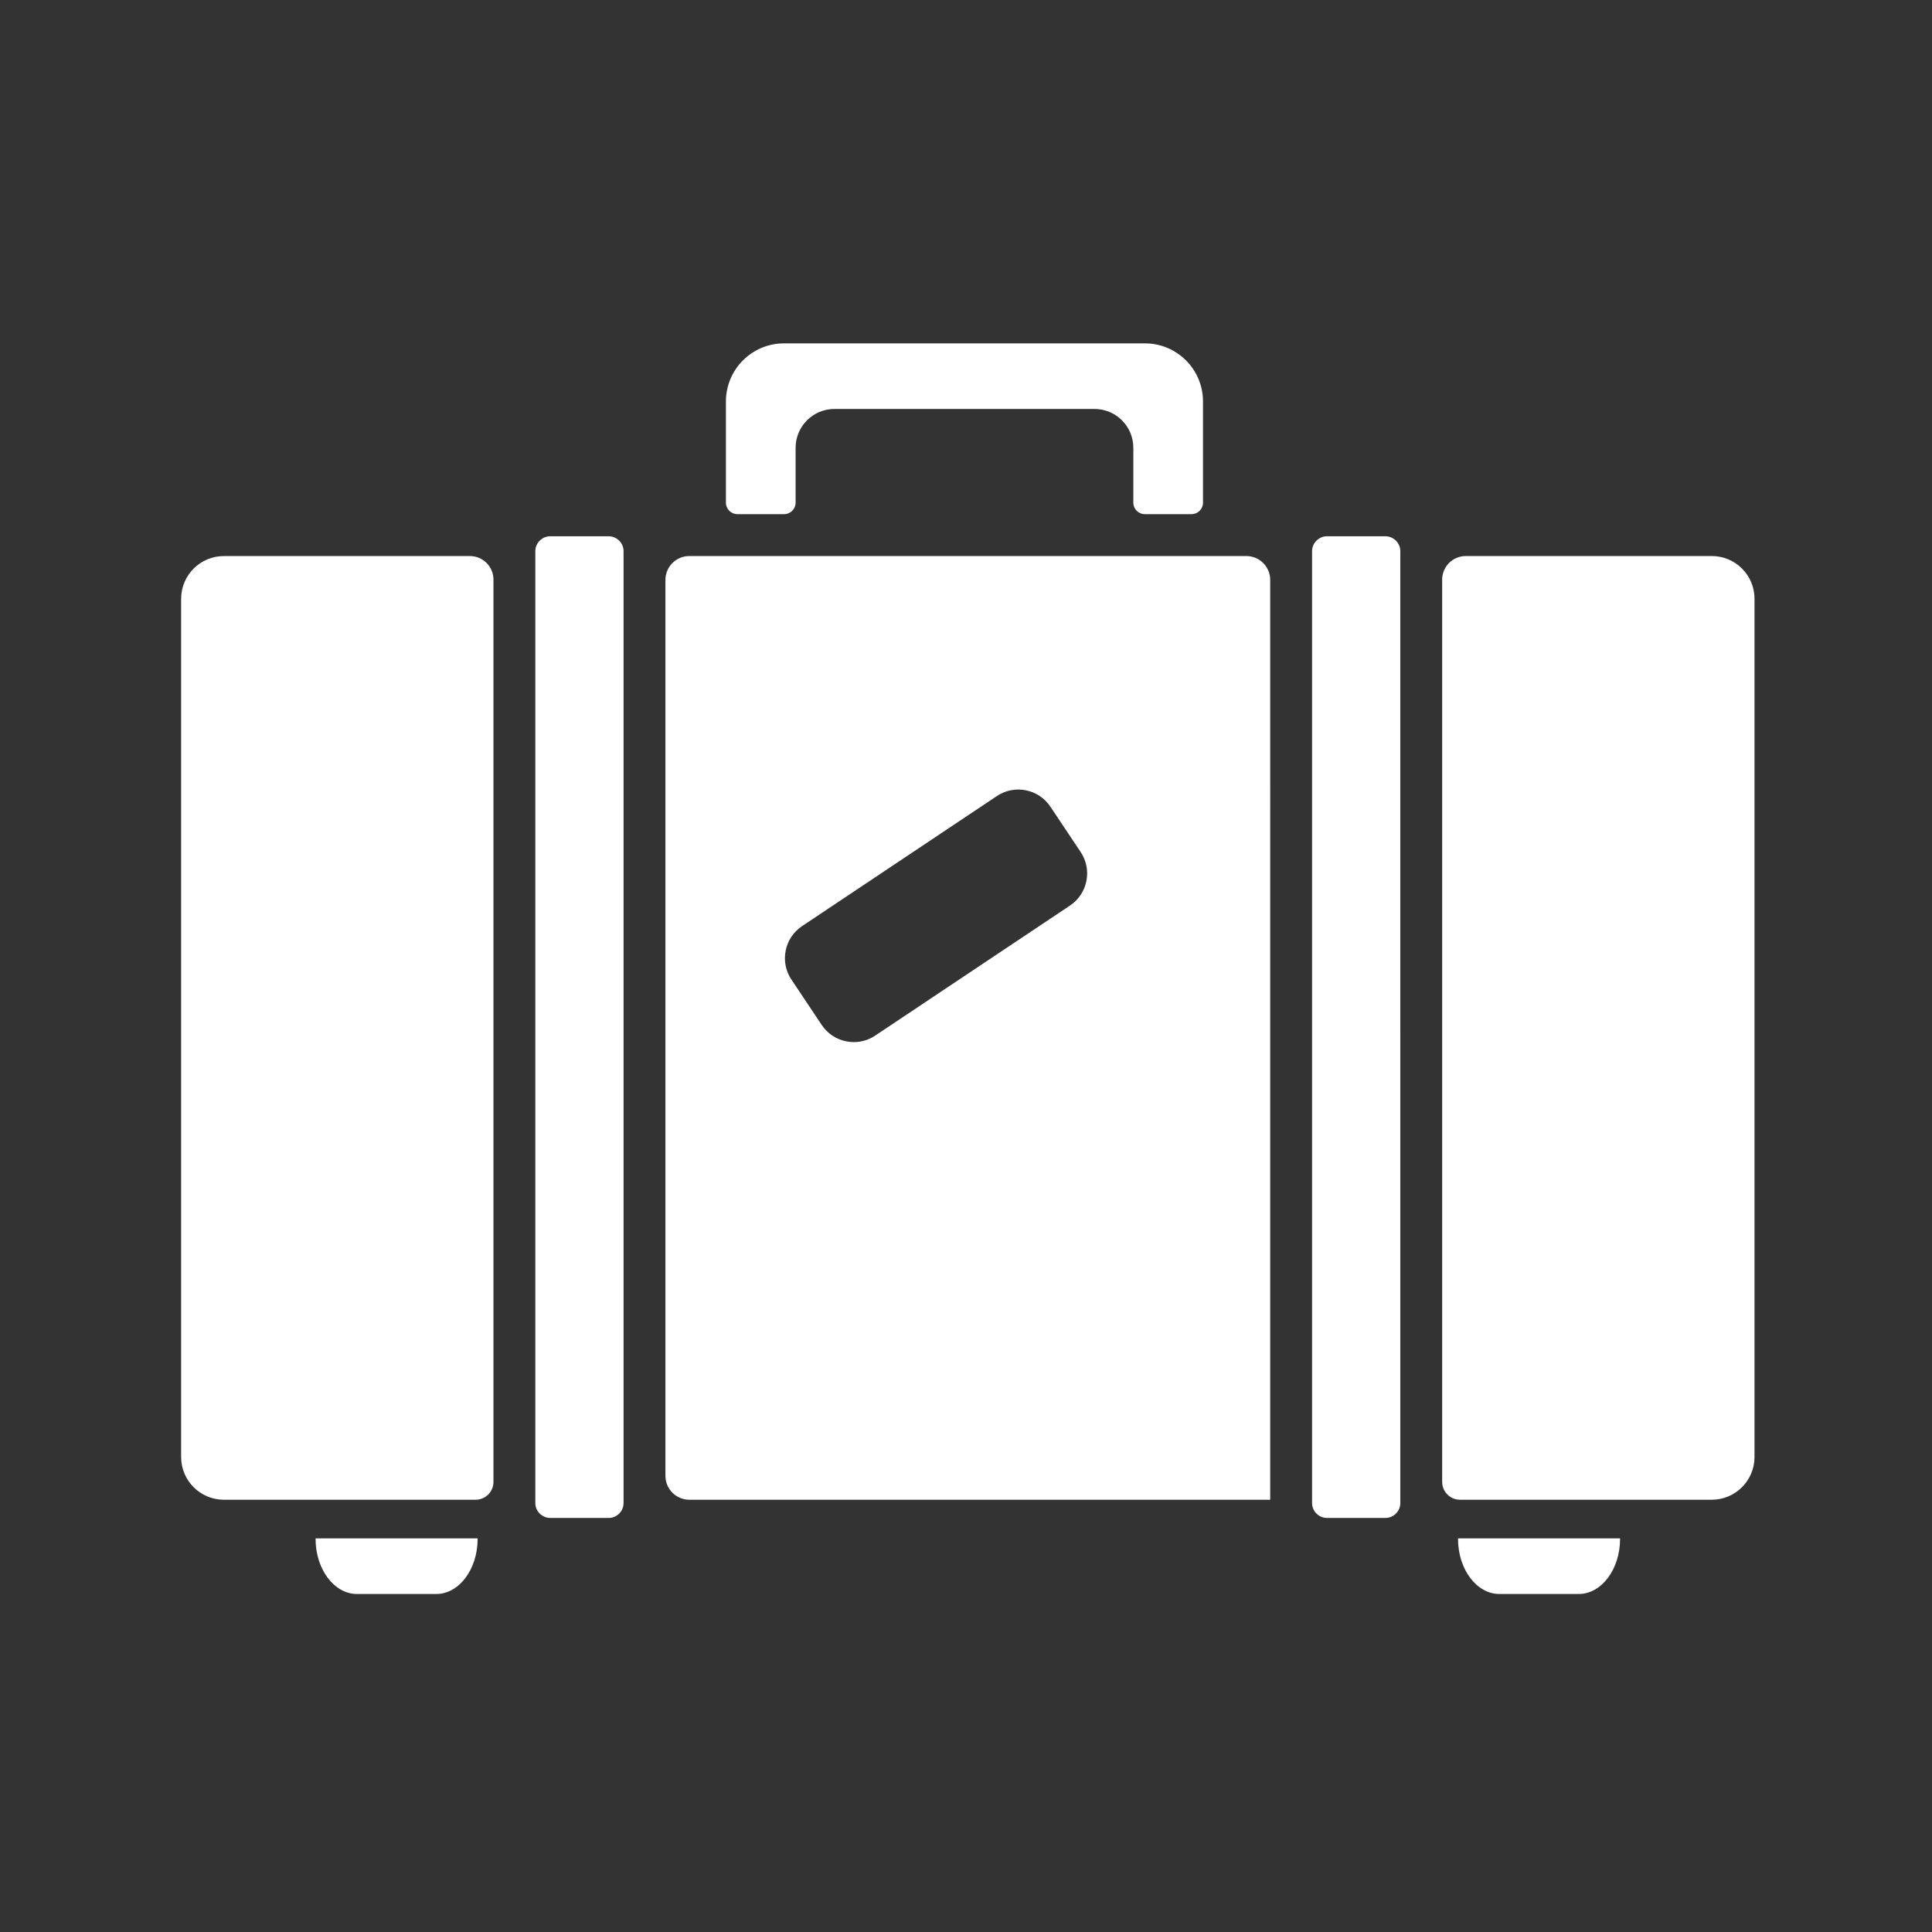
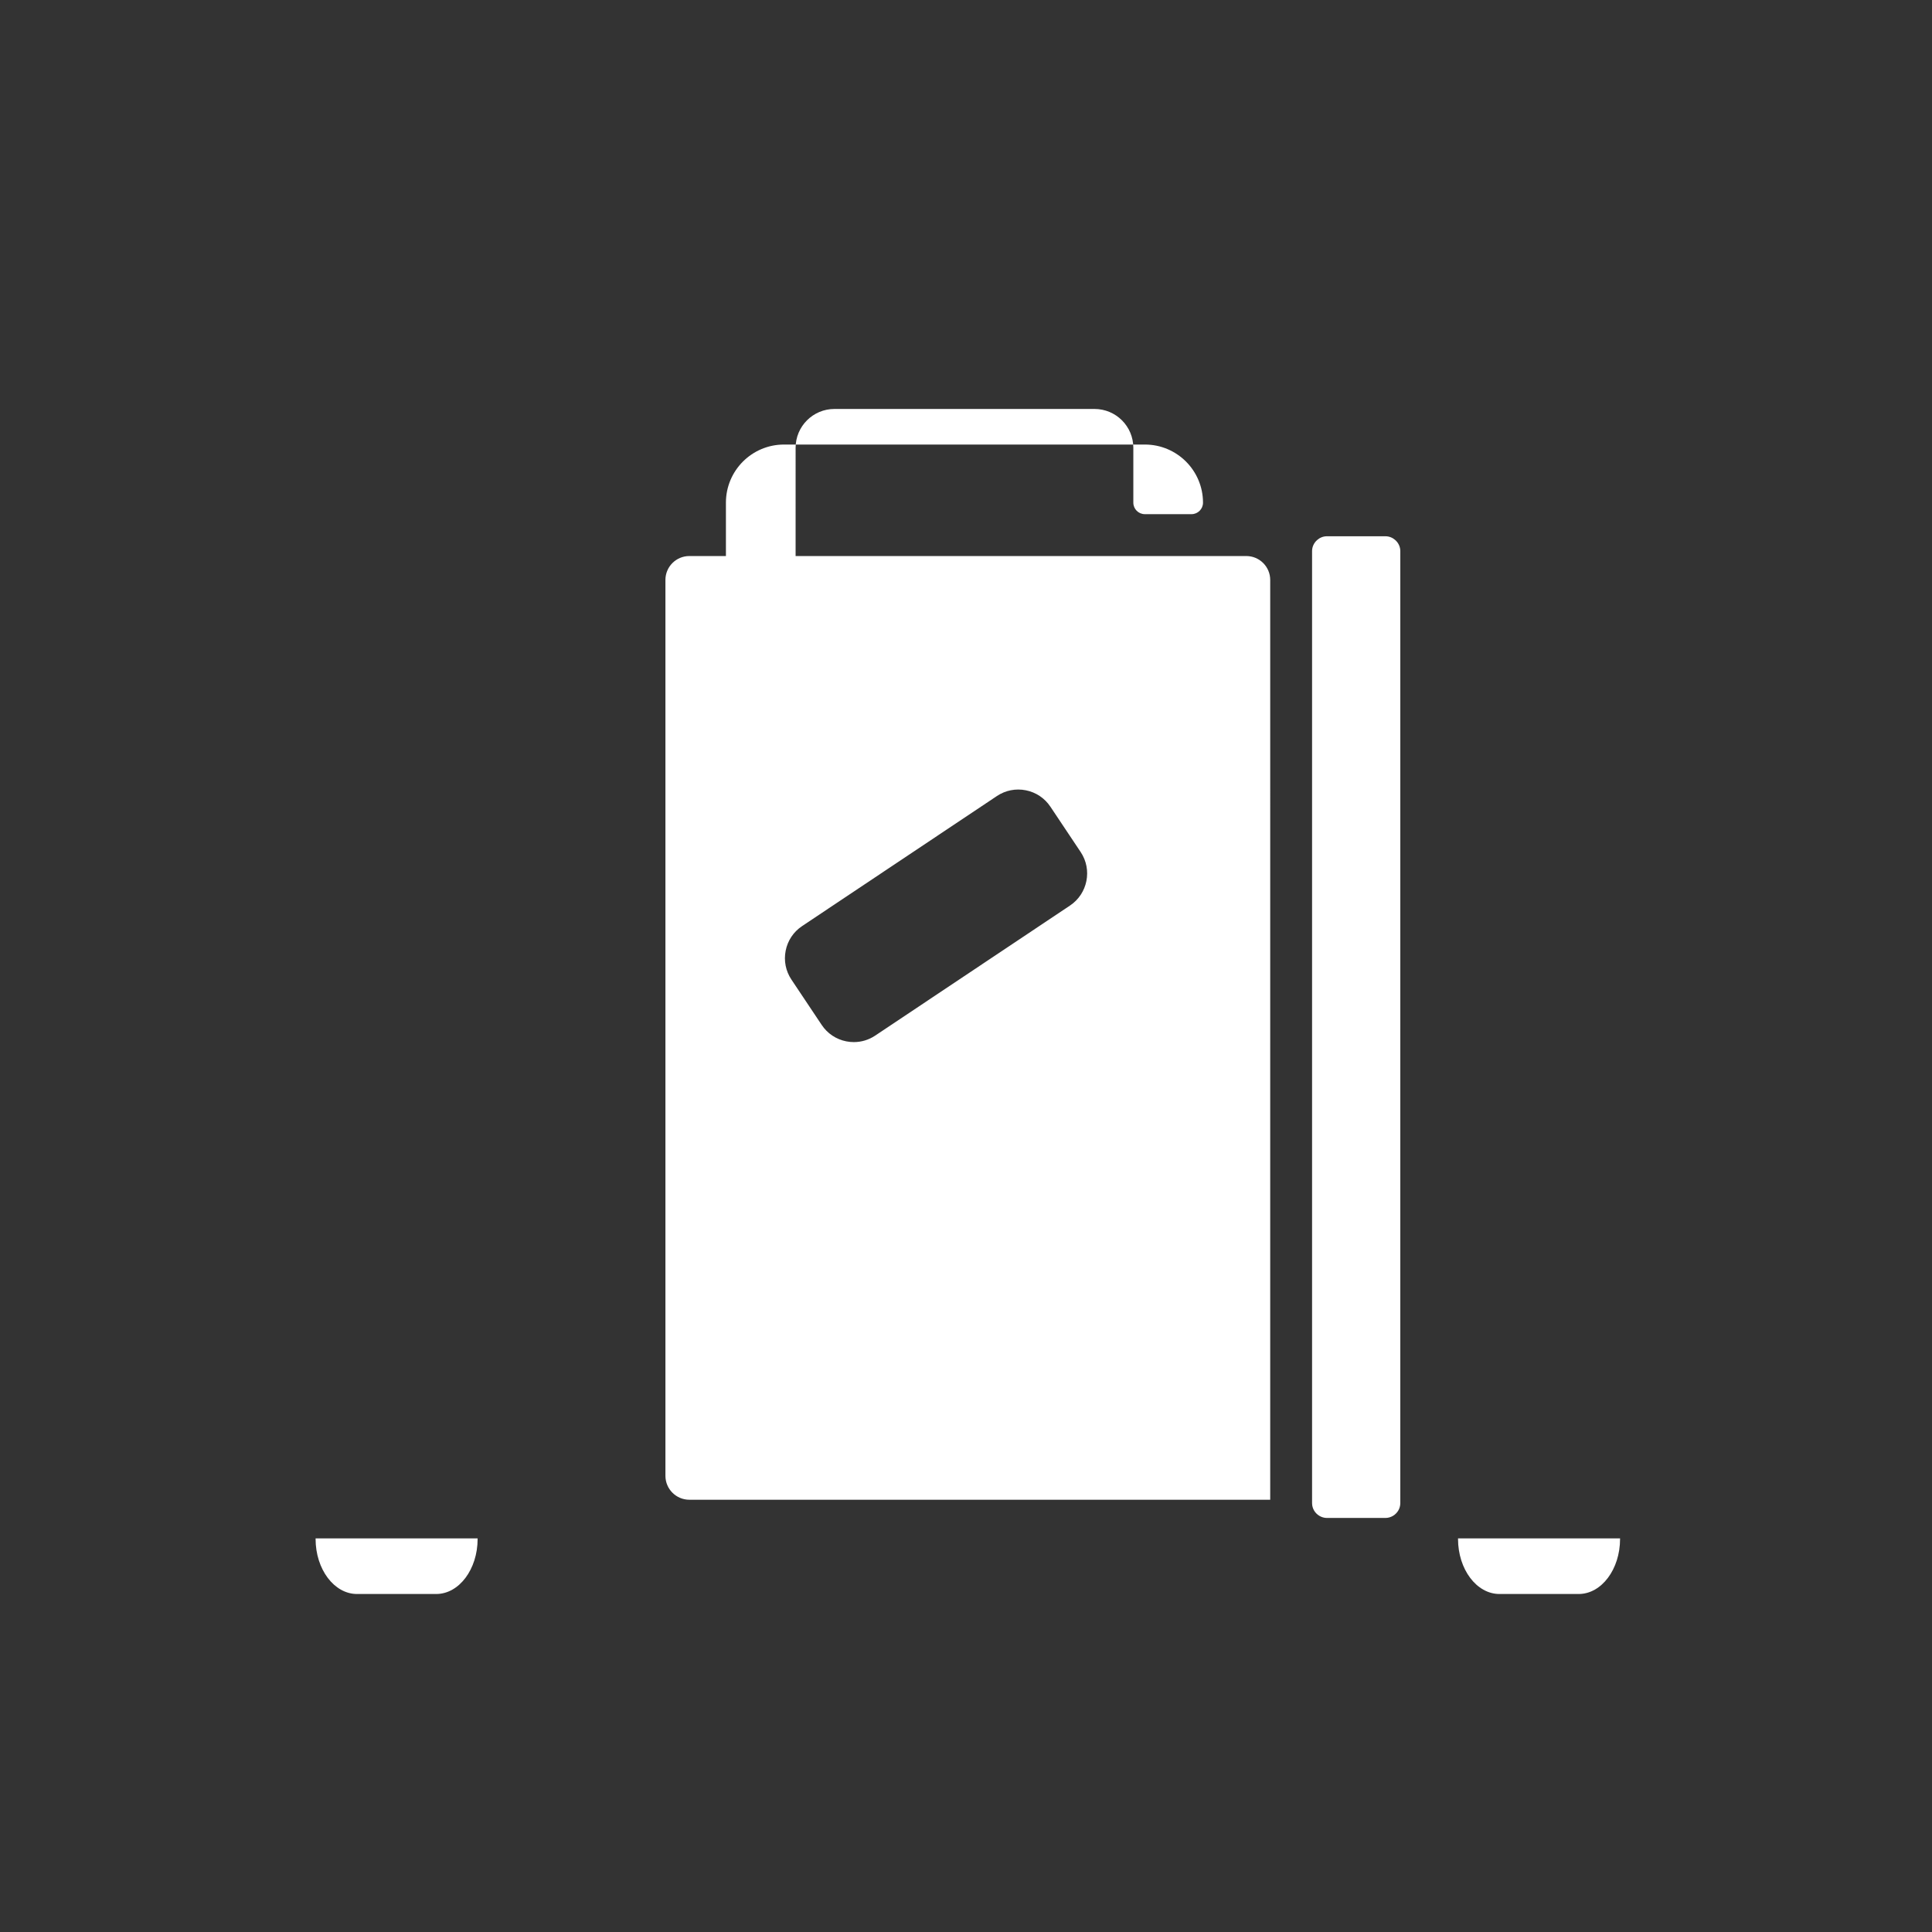
<svg xmlns="http://www.w3.org/2000/svg" width="1200pt" height="1200pt" version="1.1" viewBox="0 0 1200 1200">
  <rect x="0" y="0" width="1200" height="1200" fill="#333333" stroke="none" />
  <g fill="#fff">
-     <path d="m494.17 278.12c0-13.312 10.789-24.105 24.105-24.105h161.55c13.316 0 24.109 10.793 24.109 24.109v34.082c0 3.953 3.203 7.152 7.156 7.152h28.965c3.953 0 7.152-3.203 7.152-7.152v-62.844c0-19.93-16.156-36.09-36.086-36.09h-224.15c-19.93 0-36.086 16.156-36.086 36.086v62.848c0 3.953 3.203 7.152 7.156 7.152h28.969c3.953 0 7.156-3.203 7.156-7.152v-34.086z" />
+     <path d="m494.17 278.12c0-13.312 10.789-24.105 24.105-24.105h161.55c13.316 0 24.109 10.793 24.109 24.109v34.082c0 3.953 3.203 7.152 7.156 7.152h28.965c3.953 0 7.152-3.203 7.152-7.152c0-19.93-16.156-36.09-36.086-36.09h-224.15c-19.93 0-36.086 16.156-36.086 36.086v62.848c0 3.953 3.203 7.152 7.156 7.152h28.969c3.953 0 7.156-3.203 7.156-7.152v-34.086z" />
    <path d="m196.02 955.86c0 18.859 11.535 34.199 25.707 34.199h49.227c14.172 0 25.707-15.34 25.707-34.199v-0.324h-100.64z" />
    <path d="m905.61 955.86c0 18.859 11.531 34.199 25.707 34.199h49.23c14.176 0 25.703-15.34 25.703-34.199v-0.324h-100.64v0.324z" />
-     <path d="m1063.2 345.37h-152.8c-8.09 0-14.648 6.559-14.648 14.648v560.4c0 6.125 4.965 11.09 11.09 11.09h156.36c14.664 0 26.551-11.887 26.551-26.551l0.004-533.04c0-14.664-11.887-26.555-26.551-26.555z" />
-     <path d="m112.5 371.92v533.04c0 14.664 11.887 26.551 26.551 26.551h156.36c6.125 0 11.09-4.965 11.09-11.09l0.004-560.4c0-8.09-6.559-14.648-14.648-14.648h-152.8c-14.66 0-26.551 11.891-26.551 26.555z" />
    <path d="m413.31 360.23v556.42c0 8.207 6.652 14.863 14.859 14.863h360.78l0.004-571.29c0-8.207-6.652-14.859-14.859-14.859h-345.93c-8.207 0-14.859 6.656-14.859 14.859zm251.29 202.22-120.99 80.773c-3.984 2.66-8.57 4.039-13.258 4.039-1.574 0-3.16-0.152-4.738-0.465-6.277-1.25-11.695-4.871-15.246-10.199l-18.793-28.152c-3.559-5.324-4.824-11.711-3.574-17.992 1.25-6.277 4.871-11.691 10.199-15.246l120.99-80.773c5.32-3.562 11.707-4.824 17.992-3.574 6.281 1.25 11.691 4.871 15.246 10.199l18.793 28.152c7.34 10.98 4.371 25.895-6.621 33.238z" />
-     <path d="m378.09 333.08h-36.371c-2.34 0-4.453 0.906-6.082 2.348-1.906 1.691-3.137 4.129-3.137 6.871v591.31c0 3.332 1.797 6.231 4.453 7.852 1.395 0.852 3.016 1.367 4.766 1.367h36.371c1.75 0 3.371-0.52 4.766-1.367 2.656-1.621 4.453-4.519 4.453-7.852v-591.31c0-2.742-1.227-5.184-3.137-6.871-1.625-1.441-3.742-2.344-6.082-2.344z" />
    <path d="m860.54 333.08h-36.367c-2.34 0-4.453 0.906-6.086 2.348-1.906 1.691-3.137 4.129-3.137 6.871v591.31c0 3.332 1.797 6.231 4.453 7.852 1.395 0.852 3.016 1.367 4.766 1.367h36.367c1.75 0 3.371-0.52 4.766-1.367 2.656-1.621 4.449-4.519 4.449-7.852v-2.094l0.004-586.14v-3.074c0-2.742-1.227-5.184-3.137-6.871-1.621-1.441-3.738-2.344-6.078-2.344z" />
  </g>
</svg>